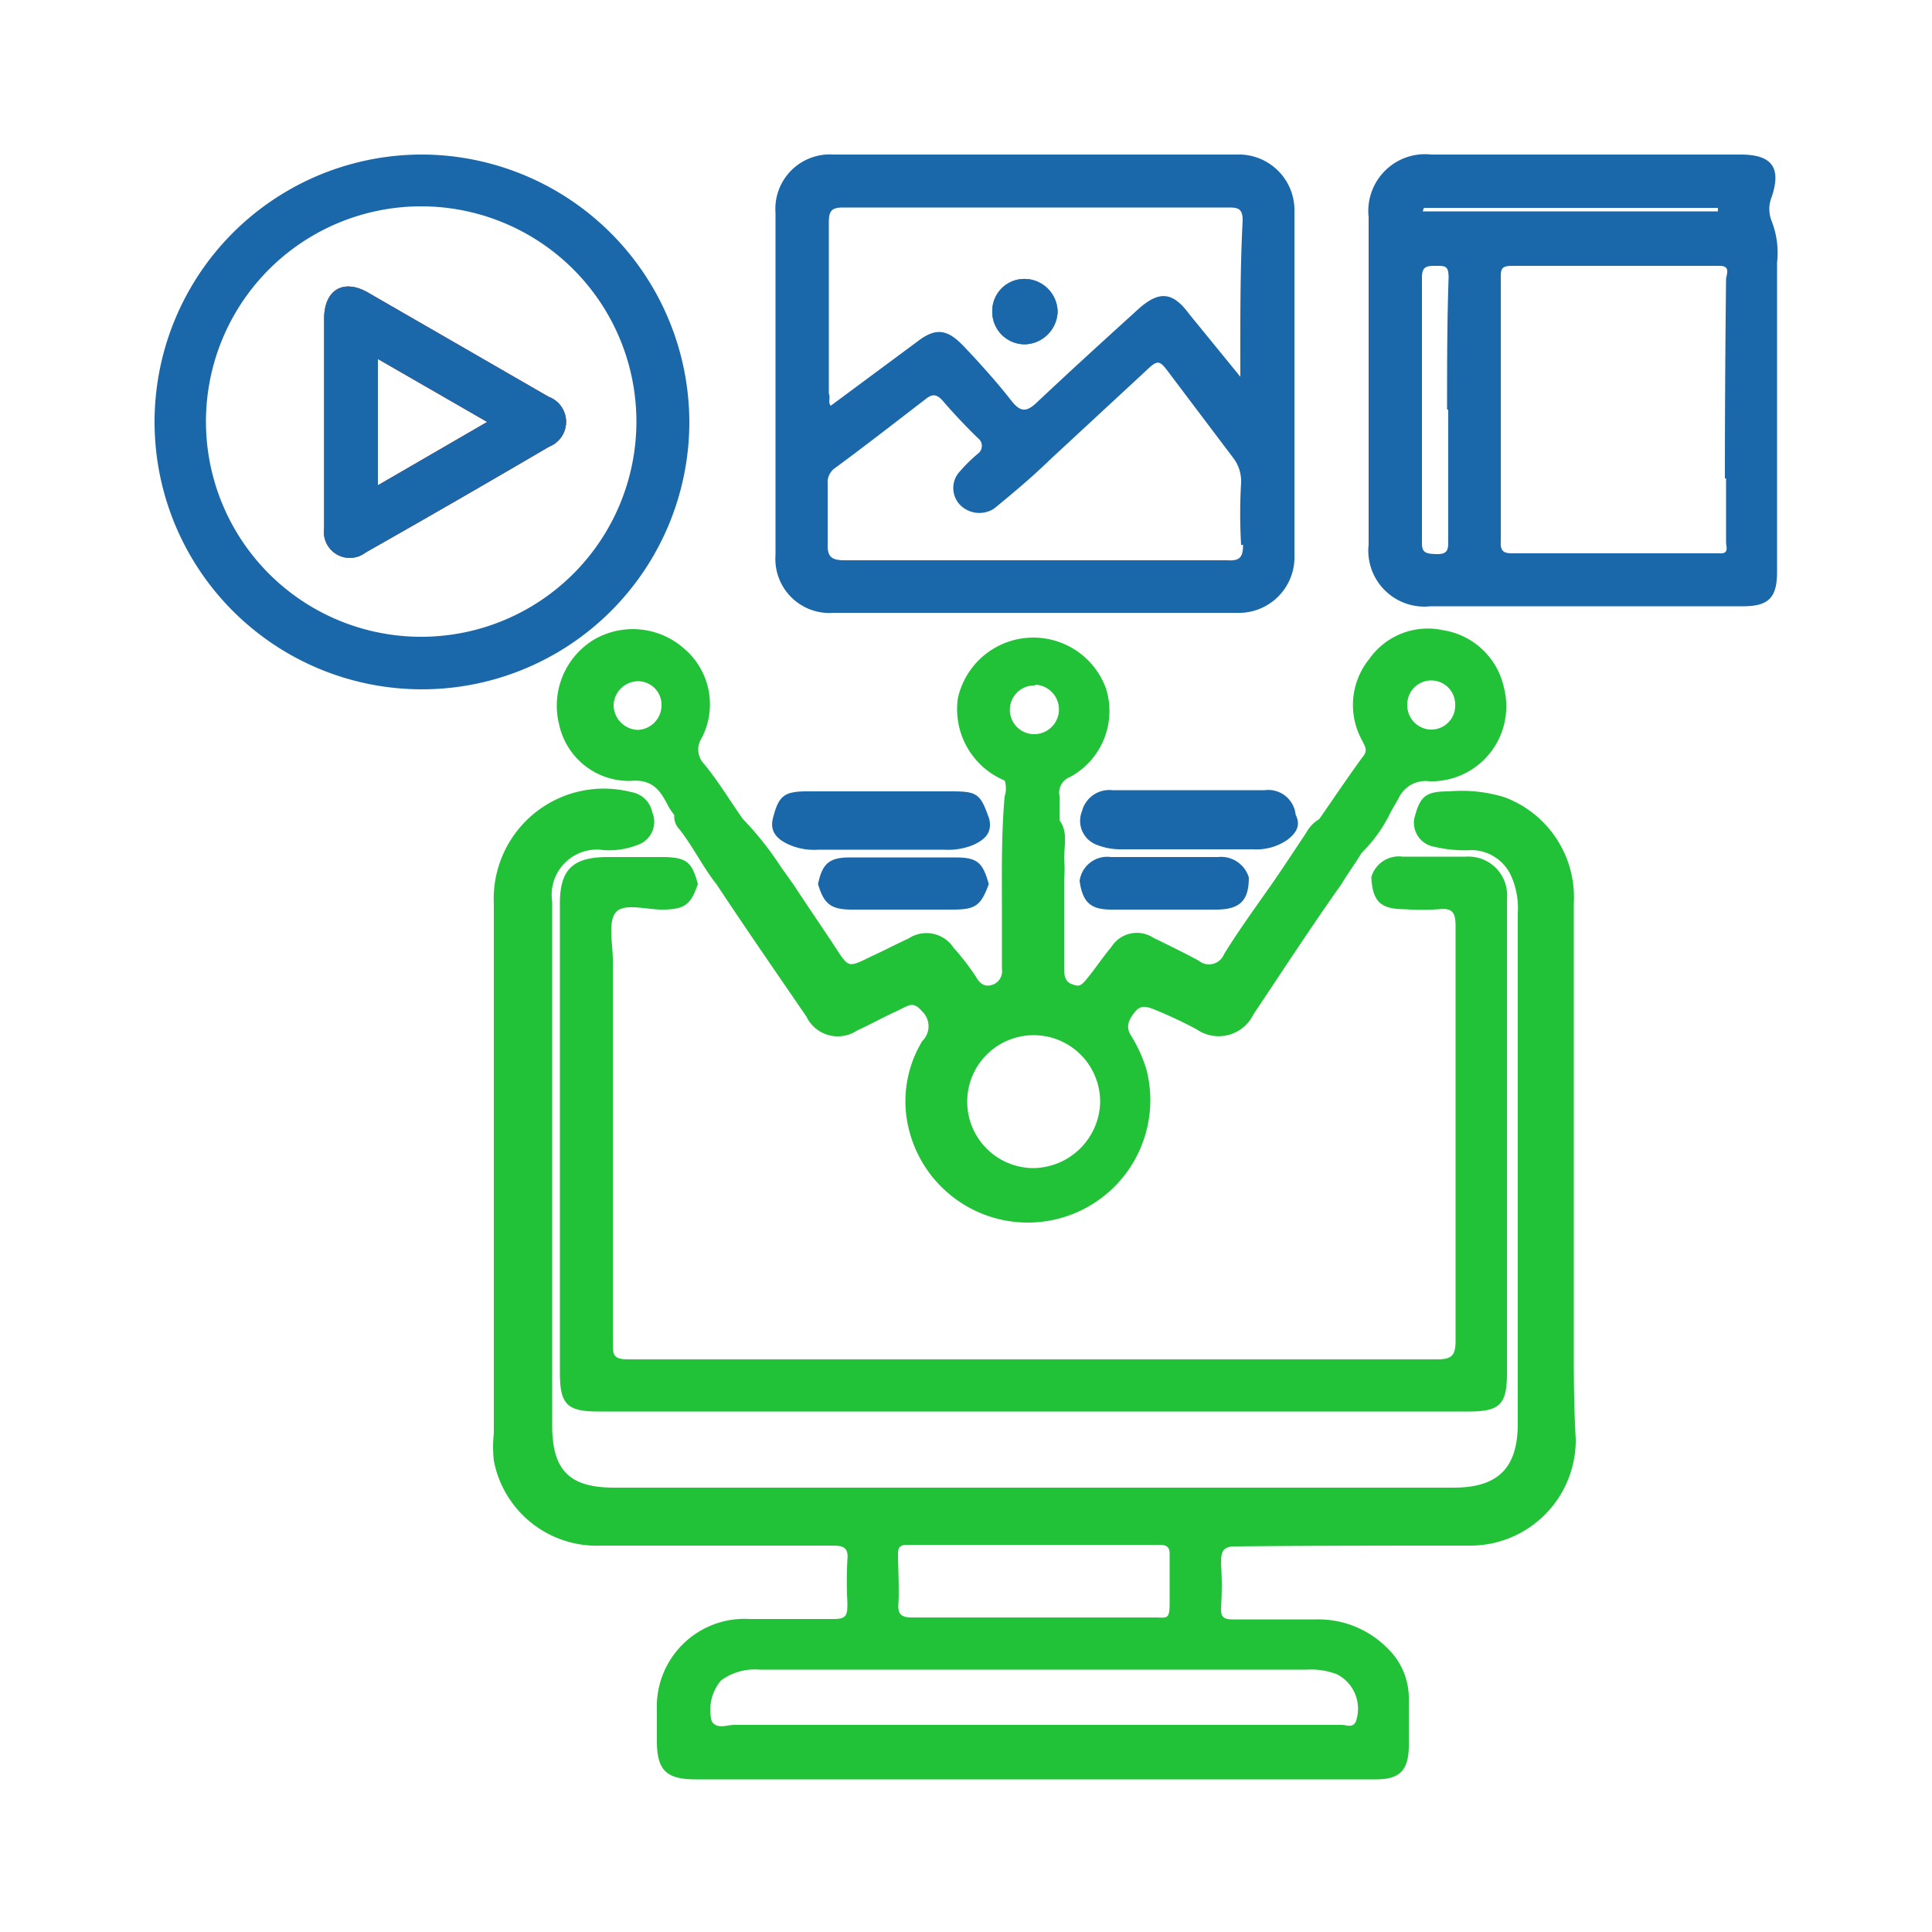
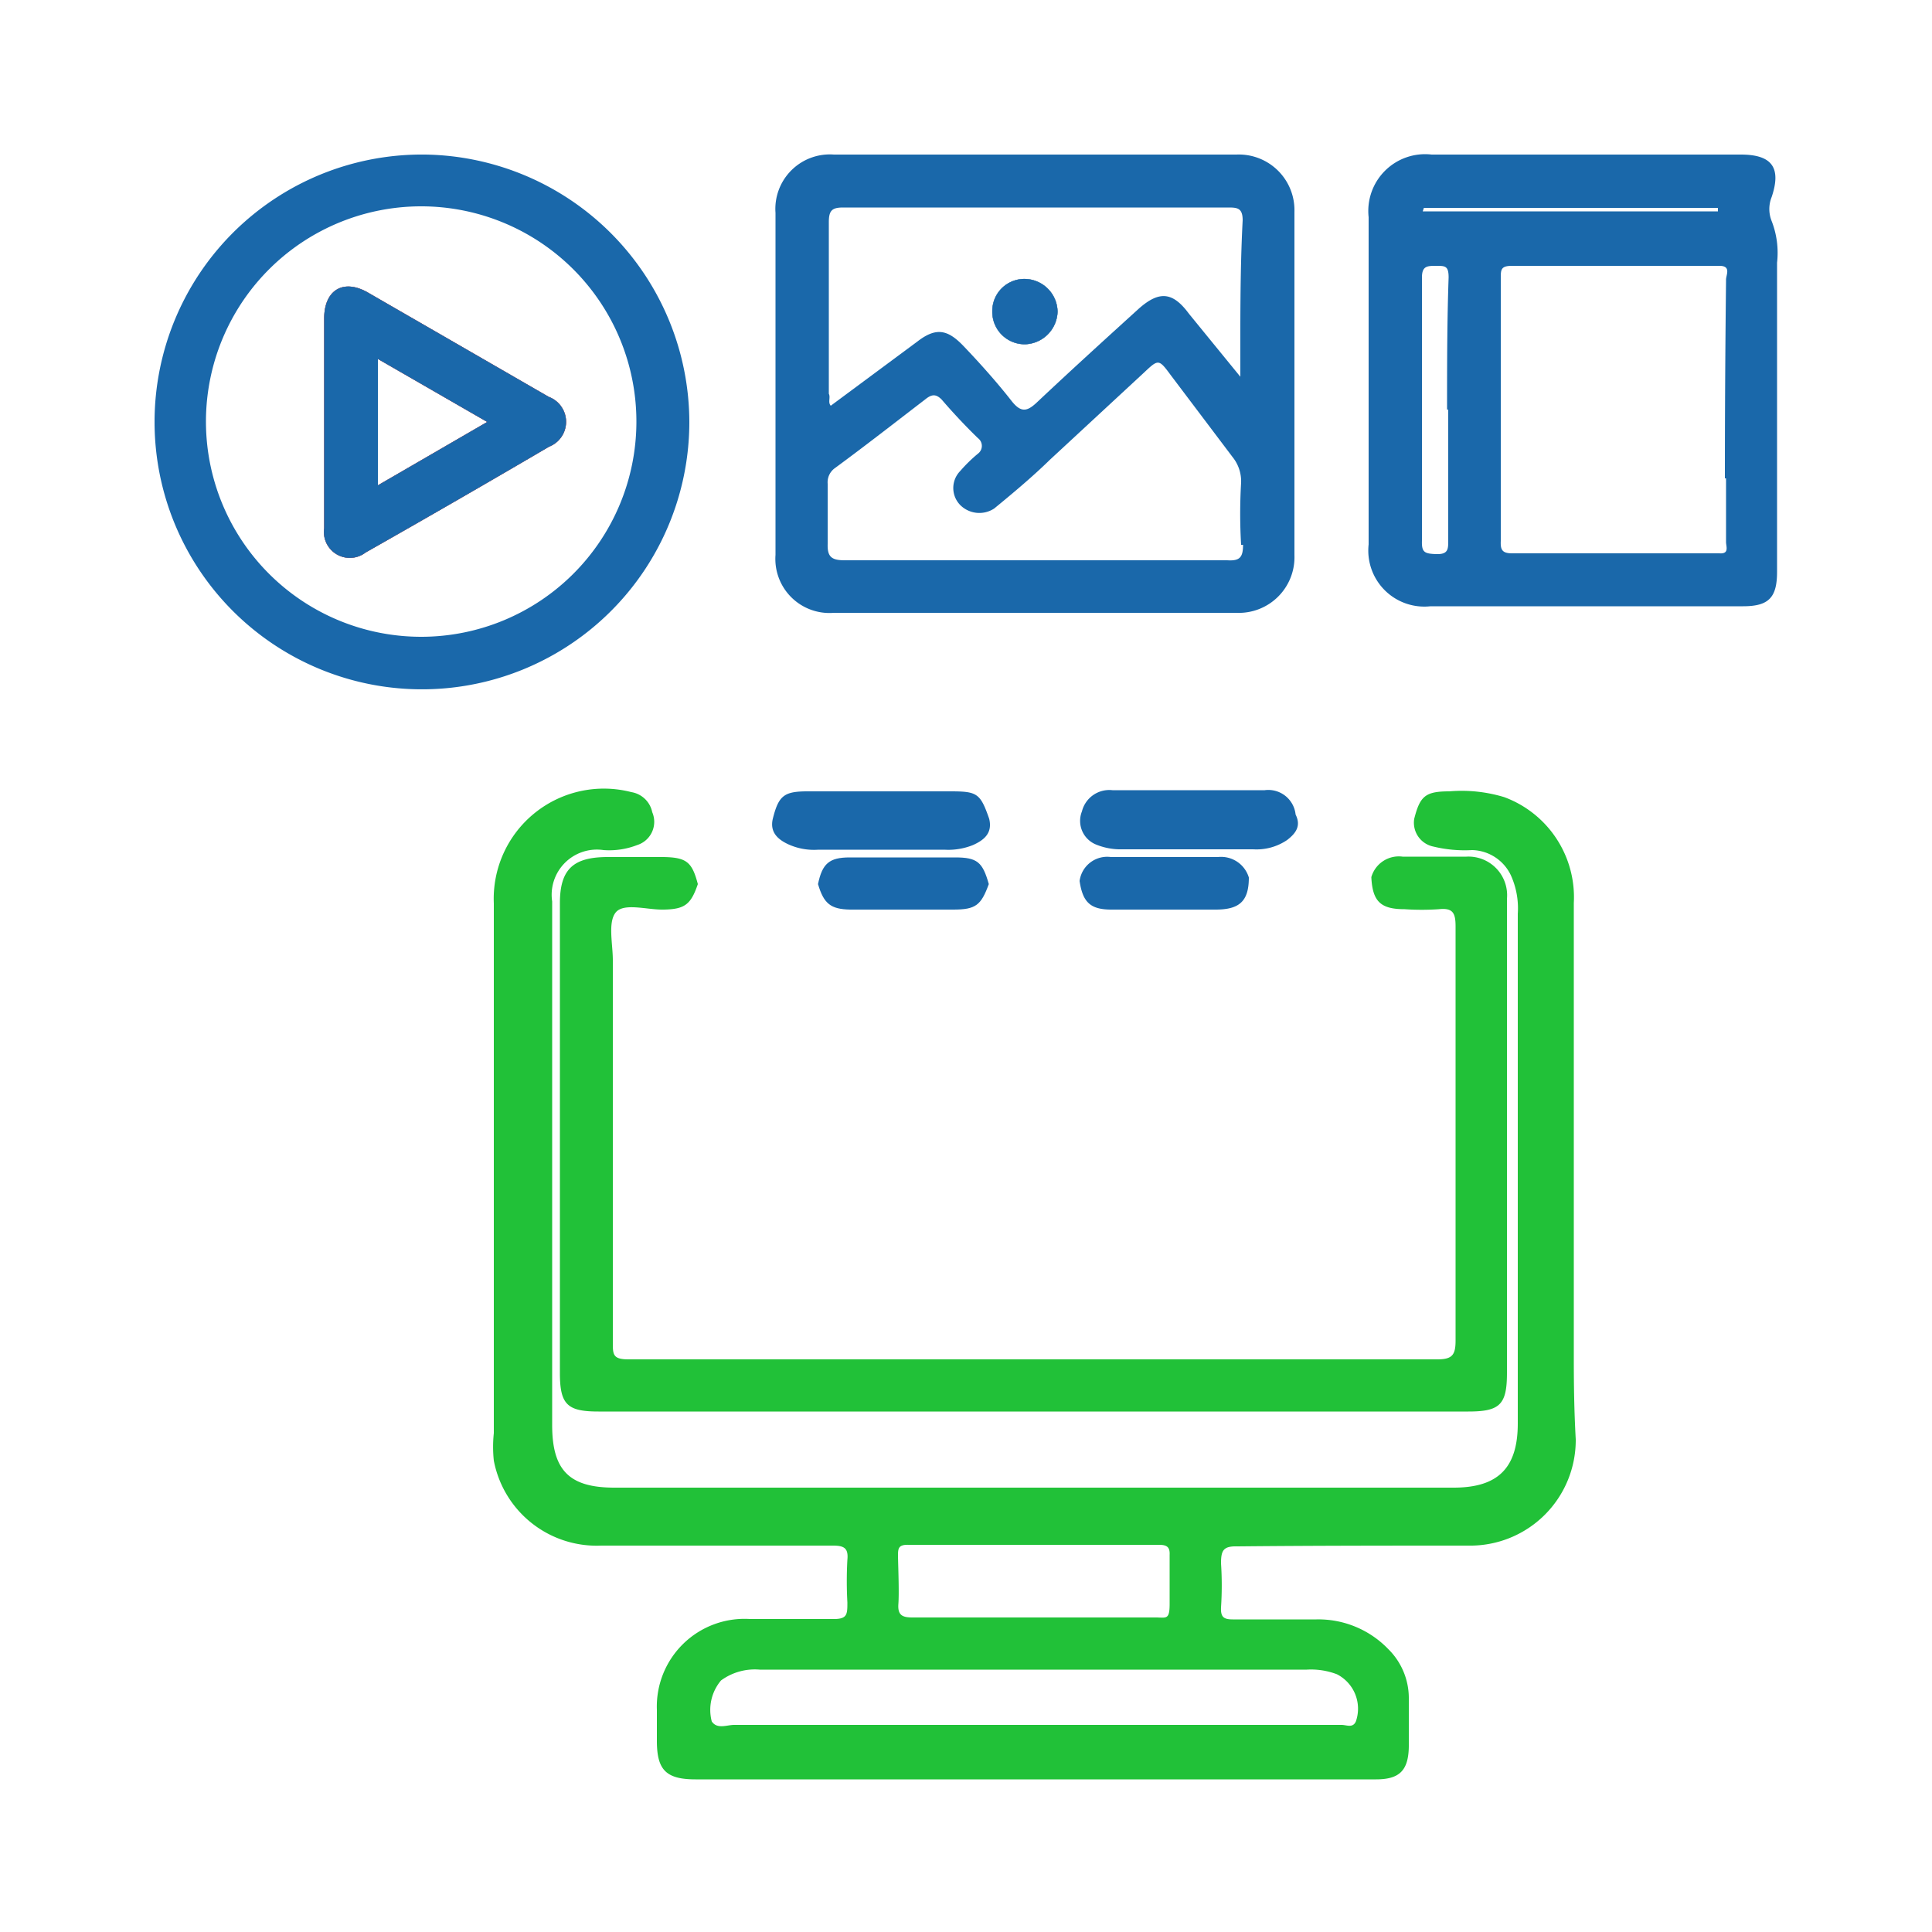
<svg xmlns="http://www.w3.org/2000/svg" id="Layer_1" data-name="Layer 1" viewBox="0 0 50 50">
  <defs>
    <style>.cls-1{fill:#21c138;}.cls-2{fill:#242222;}.cls-3{fill:#1a68aa;}.cls-4{fill:#89c8fd;}.cls-5{fill:#fd646f;}</style>
  </defs>
  <title>free trial</title>
  <path class="cls-1" d="M40.73,35.18V23.37a2.76,2.76,0,0,0-1.8-2.74,3.79,3.79,0,0,0-1.42-.15c-.62,0-.76.12-.91.71a.63.63,0,0,0,.5.72,3.44,3.44,0,0,0,1,.09,1.14,1.14,0,0,1,1,.65,2.07,2.07,0,0,1,.18,1V36.84c0,1.15-.51,1.66-1.66,1.66H15.9c-1.17,0-1.61-.45-1.61-1.62V26.21c0-1,0-1.92,0-2.88A1.17,1.17,0,0,1,15.62,22a2,2,0,0,0,.87-.13.63.63,0,0,0,.39-.85.66.66,0,0,0-.54-.52,2.85,2.85,0,0,0-3.56,2.88c0,4.57,0,9.14,0,13.71a3.35,3.35,0,0,0,0,.71A2.71,2.71,0,0,0,15.56,40c2,0,4,0,6,0,.29,0,.4.07.37.37a10.09,10.09,0,0,0,0,1.1c0,.32,0,.44-.4.43-.71,0-1.41,0-2.12,0A2.27,2.27,0,0,0,17,44.25c0,.26,0,.53,0,.8,0,.74.22,1,1,1H35.61c.61,0,.84-.23.85-.85,0-.42,0-.84,0-1.27a1.78,1.78,0,0,0-.53-1.25,2.51,2.51,0,0,0-1.86-.77H31.9c-.24,0-.31-.07-.3-.31a8.67,8.67,0,0,0,0-1.14c0-.34.06-.45.43-.44C34,40,36,40,38,40a2.73,2.73,0,0,0,2.78-2.75C40.74,36.54,40.73,35.86,40.73,35.18Zm-17.49,5.1c0-.2,0-.31.28-.3H30c.2,0,.28.06.27.26,0,.42,0,.85,0,1.27s-.09.35-.36.35c-1.06,0-2.11,0-3.17,0s-2.08,0-3.13,0c-.27,0-.38-.07-.36-.35S23.25,40.69,23.24,40.28Zm10.58,2.93a1.88,1.88,0,0,1,.78.12,1,1,0,0,1,.49,1.22c-.08.18-.24.09-.37.09H19c-.19,0-.44.12-.58-.09a1.18,1.18,0,0,1,.24-1.06,1.48,1.48,0,0,1,1-.28H33.82Z" />
-   <path class="cls-1" d="M38.92,17.79a1.91,1.91,0,0,0-1.57-1.48,1.85,1.85,0,0,0-1.91.74,1.89,1.89,0,0,0-.19,2.11c.07.15.17.26,0,.45-.38.52-.74,1.06-1.11,1.59a.91.91,0,0,0-.34.36c-.29.43-.58.88-.88,1.31-.42.6-.85,1.19-1.24,1.82a.42.42,0,0,1-.66.17c-.39-.21-.78-.4-1.17-.59a.78.78,0,0,0-1.09.24c-.21.25-.39.52-.59.77s-.24.26-.43.19-.2-.25-.2-.42c0-.76,0-1.52,0-2.28a3.25,3.25,0,0,0,0-.54c0-.35.1-.71-.12-1,0-.21,0-.42,0-.63a.43.43,0,0,1,.27-.49,1.94,1.94,0,0,0,.93-2.3,2,2,0,0,0-3.83.26A2,2,0,0,0,26,20.2a.65.65,0,0,1,0,.41c-.09,1-.07,2.05-.07,3.07,0,.47,0,.93,0,1.4a.37.37,0,0,1-.23.4c-.2.07-.32,0-.43-.18s-.37-.53-.59-.77a.84.84,0,0,0-1.17-.24c-.33.15-.65.32-1,.48-.55.27-.55.27-.87-.22s-.74-1.1-1.1-1.65l-.32-.45a8.38,8.38,0,0,0-1-1.26c-.33-.47-.65-1-1-1.42a.54.54,0,0,1-.06-.67,1.89,1.89,0,0,0-.45-2.31,2,2,0,0,0-2.35-.23,2,2,0,0,0-.89,2.19,1.85,1.85,0,0,0,1.84,1.46c.62-.06.8.3,1,.68a1.43,1.43,0,0,0,.14.2.48.48,0,0,0,.14.38c.35.45.62,1,.95,1.41.76,1.15,1.55,2.29,2.33,3.43a.9.9,0,0,0,1.31.36c.33-.15.65-.33,1-.49s.44-.29.69,0a.53.53,0,0,1,0,.76,3,3,0,0,0-.34,2.32,3.17,3.17,0,1,0,6.14-1.58,3.67,3.67,0,0,0-.4-.88c-.15-.24-.05-.42.1-.61s.31-.14.49-.07a11.21,11.21,0,0,1,1.11.52,1,1,0,0,0,1.47-.39c.75-1.12,1.49-2.26,2.27-3.36.17-.28.36-.54.53-.82A3.74,3.74,0,0,0,36,21l.19-.33a.77.77,0,0,1,.81-.45A1.94,1.94,0,0,0,38.92,17.79Zm-22.41,1.1a.65.65,0,0,1-.63-.62.64.64,0,0,1,.64-.64.61.61,0,0,1,.6.63A.64.64,0,0,1,16.51,18.89Zm10.28-1.17A.63.63,0,0,1,26.74,19a.63.63,0,1,1,.05-1.26Zm-.08,12.51a1.72,1.72,0,1,1,1.76-1.65A1.75,1.75,0,0,1,26.71,30.23ZM37,18.88a.63.63,0,0,1-.58-.65.62.62,0,1,1,1.24,0A.62.62,0,0,1,37,18.88Z" />
  <path class="cls-2" d="M25.68,8.06a.83.83,0,0,1,.87-.84.86.86,0,0,1,.82.85.87.87,0,0,1-.84.84A.84.84,0,0,1,25.68,8.06Z" />
  <path class="cls-3" d="M32,4H21.58a1.41,1.41,0,0,0-1.51,1.51q0,4.43,0,8.85a1.4,1.4,0,0,0,1.51,1.5H32a1.44,1.44,0,0,0,1.5-1.49q0-4.44,0-8.89A1.44,1.44,0,0,0,32,4Zm.17,10.1c0,.33-.09.42-.41.4H21.86c-.34,0-.45-.09-.44-.42,0-.52,0-1,0-1.56a.45.45,0,0,1,.18-.4c.79-.58,1.57-1.19,2.34-1.78.17-.14.28-.15.43,0,.3.35.63.7.94,1a.25.25,0,0,1,0,.4,3.9,3.9,0,0,0-.46.45.63.63,0,0,0,0,.88.7.7,0,0,0,.88.09c.5-.41,1-.83,1.44-1.26l2.44-2.26c.37-.35.38-.35.69.07l1.6,2.12a1,1,0,0,1,.22.66A13.53,13.53,0,0,0,32.12,14.1Zm0-4.35-.07,0L30.77,8.12c-.42-.57-.77-.6-1.3-.13-.87.79-1.75,1.59-2.61,2.4-.26.25-.42.31-.67,0-.39-.5-.84-1-1.25-1.43s-.71-.5-1.2-.12L21.5,10.5l0,0c-.08-.09,0-.21-.05-.31,0-1.48,0-3,0-4.44,0-.3.08-.38.37-.38h9.94c.25,0,.4,0,.4.33C32.09,7.05,32.1,8.39,32.1,9.75Z" />
  <path class="cls-3" d="M45.85,5.72a.83.83,0,0,1,0-.62c.26-.77,0-1.1-.8-1.1h-8a1.47,1.47,0,0,0-1.63,1.62v8.47a1.45,1.45,0,0,0,1.6,1.6h8.09c.66,0,.88-.22.88-.89v-8A2.26,2.26,0,0,0,45.85,5.72Zm-9-.34h7.61v.09H36.82Zm.63,5.22c0,1.13,0,2.26,0,3.39,0,.22,0,.36-.31.35s-.38-.05-.37-.35q0-3.4,0-6.81c0-.3.14-.3.37-.3s.32,0,.32.3C37.45,8.32,37.45,9.46,37.45,10.6Zm7.19,1.78c0,.55,0,1.1,0,1.65,0,.11.09.31-.17.29-1.79,0-3.58,0-5.37,0-.26,0-.3-.1-.29-.32V7.2c0-.22,0-.32.29-.32l5.37,0c.32,0,.16.25.17.37C44.65,9,44.64,10.68,44.64,12.38Z" />
  <path class="cls-2" d="M14.2,10.27,9.52,7.57c-.63-.36-1.12-.07-1.13.65,0,.9,0,1.81,0,2.71s0,1.83,0,2.74a.67.67,0,0,0,1.07.63q2.38-1.35,4.75-2.74A.69.69,0,0,0,14.2,10.27ZM9.78,12.56V9.29l2.83,1.63Z" />
  <path class="cls-3" d="M11,4a6.92,6.92,0,1,0,6.84,6.94A6.94,6.94,0,0,0,11,4Zm-.09,12.48a5.57,5.57,0,1,1,5.56-5.55A5.57,5.57,0,0,1,10.91,16.48Z" />
-   <path class="cls-3" d="M20,21.19c.15-.6.29-.71.9-.71,1.23,0,2.47,0,3.7,0,.69,0,.77.05,1,.71.09.37-.13.55-.42.68a1.7,1.7,0,0,1-.74.12c-1.09,0-2.17,0-3.26,0a1.6,1.6,0,0,1-.78-.14C20.12,21.72,19.92,21.53,20,21.19Z" />
+   <path class="cls-3" d="M20,21.19c.15-.6.29-.71.9-.71,1.23,0,2.47,0,3.7,0,.69,0,.77.05,1,.71.09.37-.13.55-.42.68a1.7,1.7,0,0,1-.74.12c-1.09,0-2.17,0-3.26,0a1.6,1.6,0,0,1-.78-.14C20.12,21.72,19.92,21.53,20,21.19" />
  <path class="cls-3" d="M28,21a.73.73,0,0,1,.79-.55c1.31,0,2.63,0,3.94,0a.71.71,0,0,1,.8.63c.15.3,0,.49-.22.66a1.41,1.41,0,0,1-.88.24H29.05a1.68,1.68,0,0,1-.7-.13A.66.66,0,0,1,28,21Z" />
  <path class="cls-4" d="M27.37,8.07a.87.87,0,0,1-.84.84.84.84,0,0,1-.85-.85.83.83,0,0,1,.87-.84A.86.86,0,0,1,27.37,8.07Z" />
  <path class="cls-1" d="M18.06,22.88c-.18.53-.34.65-.88.66h-.05c-.41,0-1-.18-1.2.08s-.07.81-.07,1.23c0,3.3,0,6.6,0,9.9,0,.3,0,.43.4.43q10.47,0,20.94,0c.39,0,.47-.12.47-.49q0-5.35,0-10.71c0-.34-.06-.49-.43-.45a6.59,6.59,0,0,1-.89,0c-.62,0-.83-.2-.86-.83a.74.74,0,0,1,.81-.53c.55,0,1.1,0,1.65,0A1,1,0,0,1,39,23.26c0,1.38,0,2.76,0,4.15q0,4.05,0,8.12c0,.82-.18,1-1,1H15.49c-.81,0-1-.18-1-1V23.38c0-.87.33-1.19,1.2-1.2h1.48C17.77,22.19,17.91,22.31,18.06,22.88Z" />
  <path class="cls-5" d="M14.2,10.27,9.52,7.57c-.63-.36-1.12-.07-1.13.65,0,.9,0,1.81,0,2.71s0,1.83,0,2.74a.67.67,0,0,0,1.07.63q2.38-1.35,4.75-2.74A.69.69,0,0,0,14.2,10.27ZM9.78,12.56V9.29l2.83,1.63Z" />
  <path class="cls-3" d="M21.17,22.88c.11-.53.29-.69.82-.69q1.36,0,2.73,0c.57,0,.71.12.87.69-.2.55-.34.66-.92.66H22C21.5,23.53,21.32,23.39,21.17,22.88Z" />
  <path class="cls-3" d="M32.32,22.71c0,.62-.25.83-.86.83h-2.7c-.54,0-.74-.19-.82-.74a.72.72,0,0,1,.81-.62c.92,0,1.85,0,2.77,0A.75.75,0,0,1,32.32,22.71Z" />
  <path class="cls-3" d="M27.37,8.07a.87.87,0,0,1-.84.84.84.84,0,0,1-.85-.85.83.83,0,0,1,.87-.84A.86.86,0,0,1,27.37,8.07Z" />
  <path class="cls-3" d="M14.2,10.27,9.52,7.57c-.63-.36-1.12-.07-1.13.65,0,.9,0,1.81,0,2.71s0,1.83,0,2.74a.67.67,0,0,0,1.07.63q2.38-1.35,4.75-2.74A.69.69,0,0,0,14.2,10.27ZM9.78,12.56V9.29l2.83,1.63Z" />
</svg>